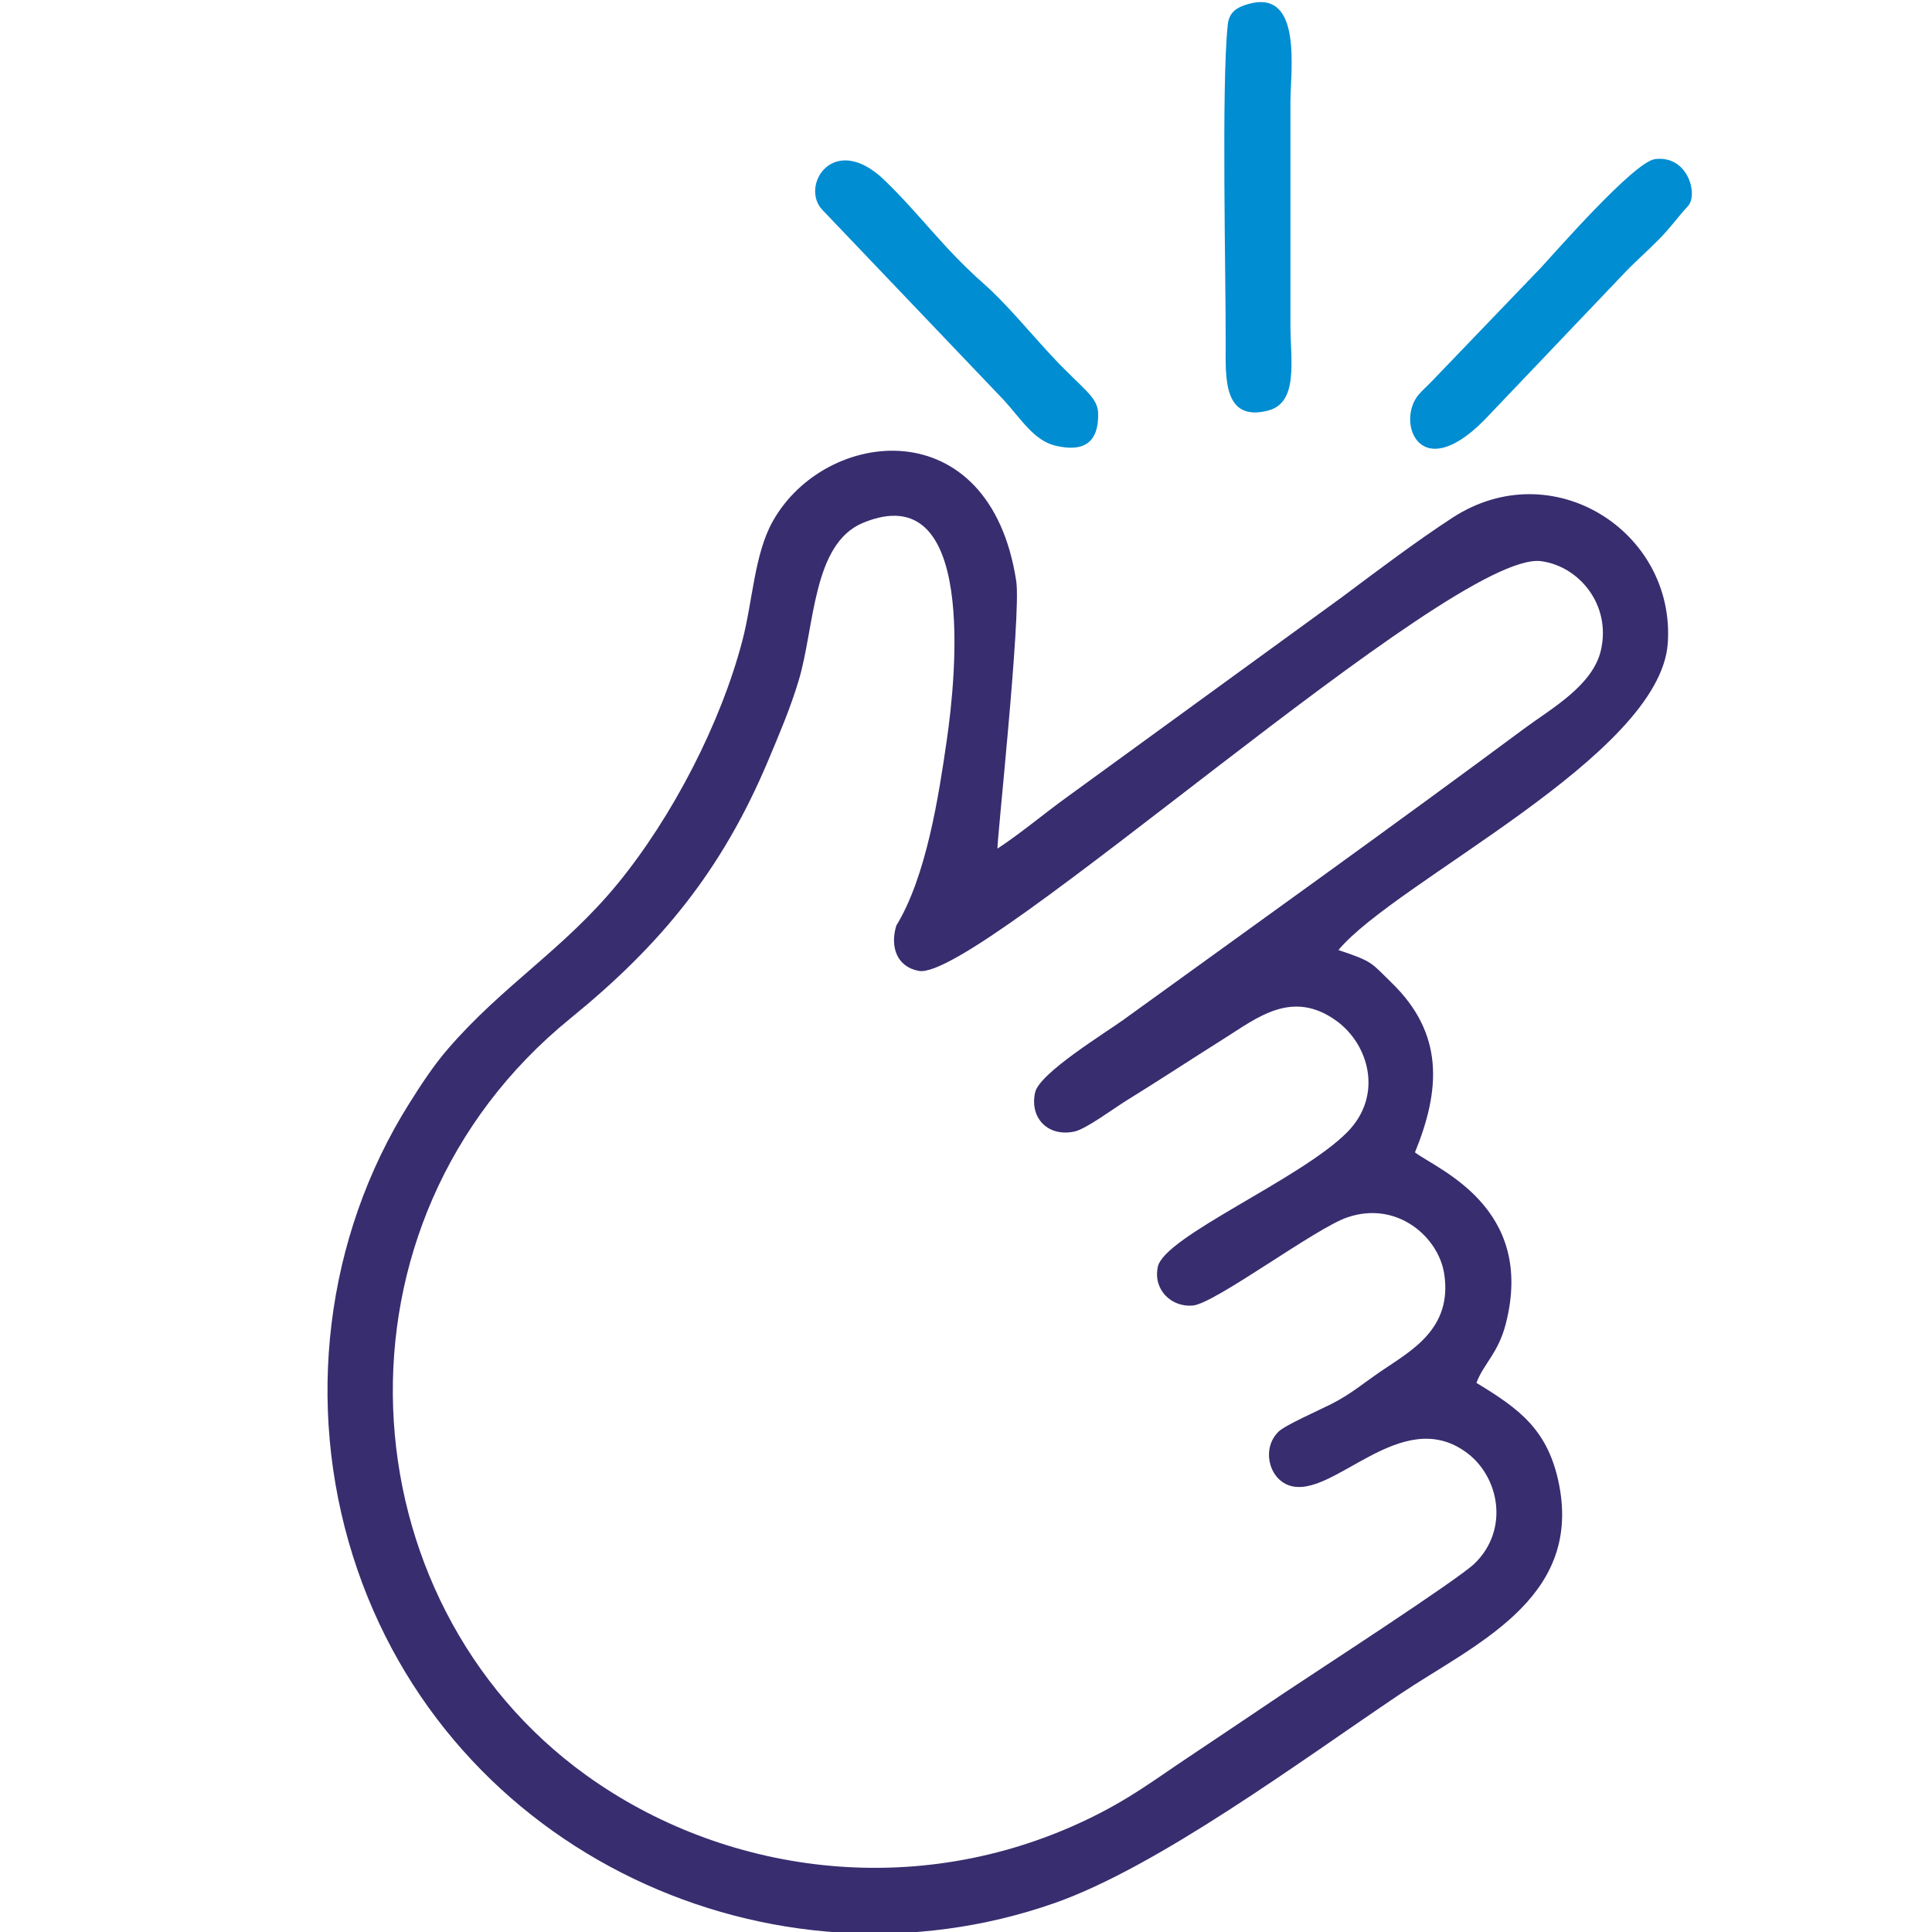
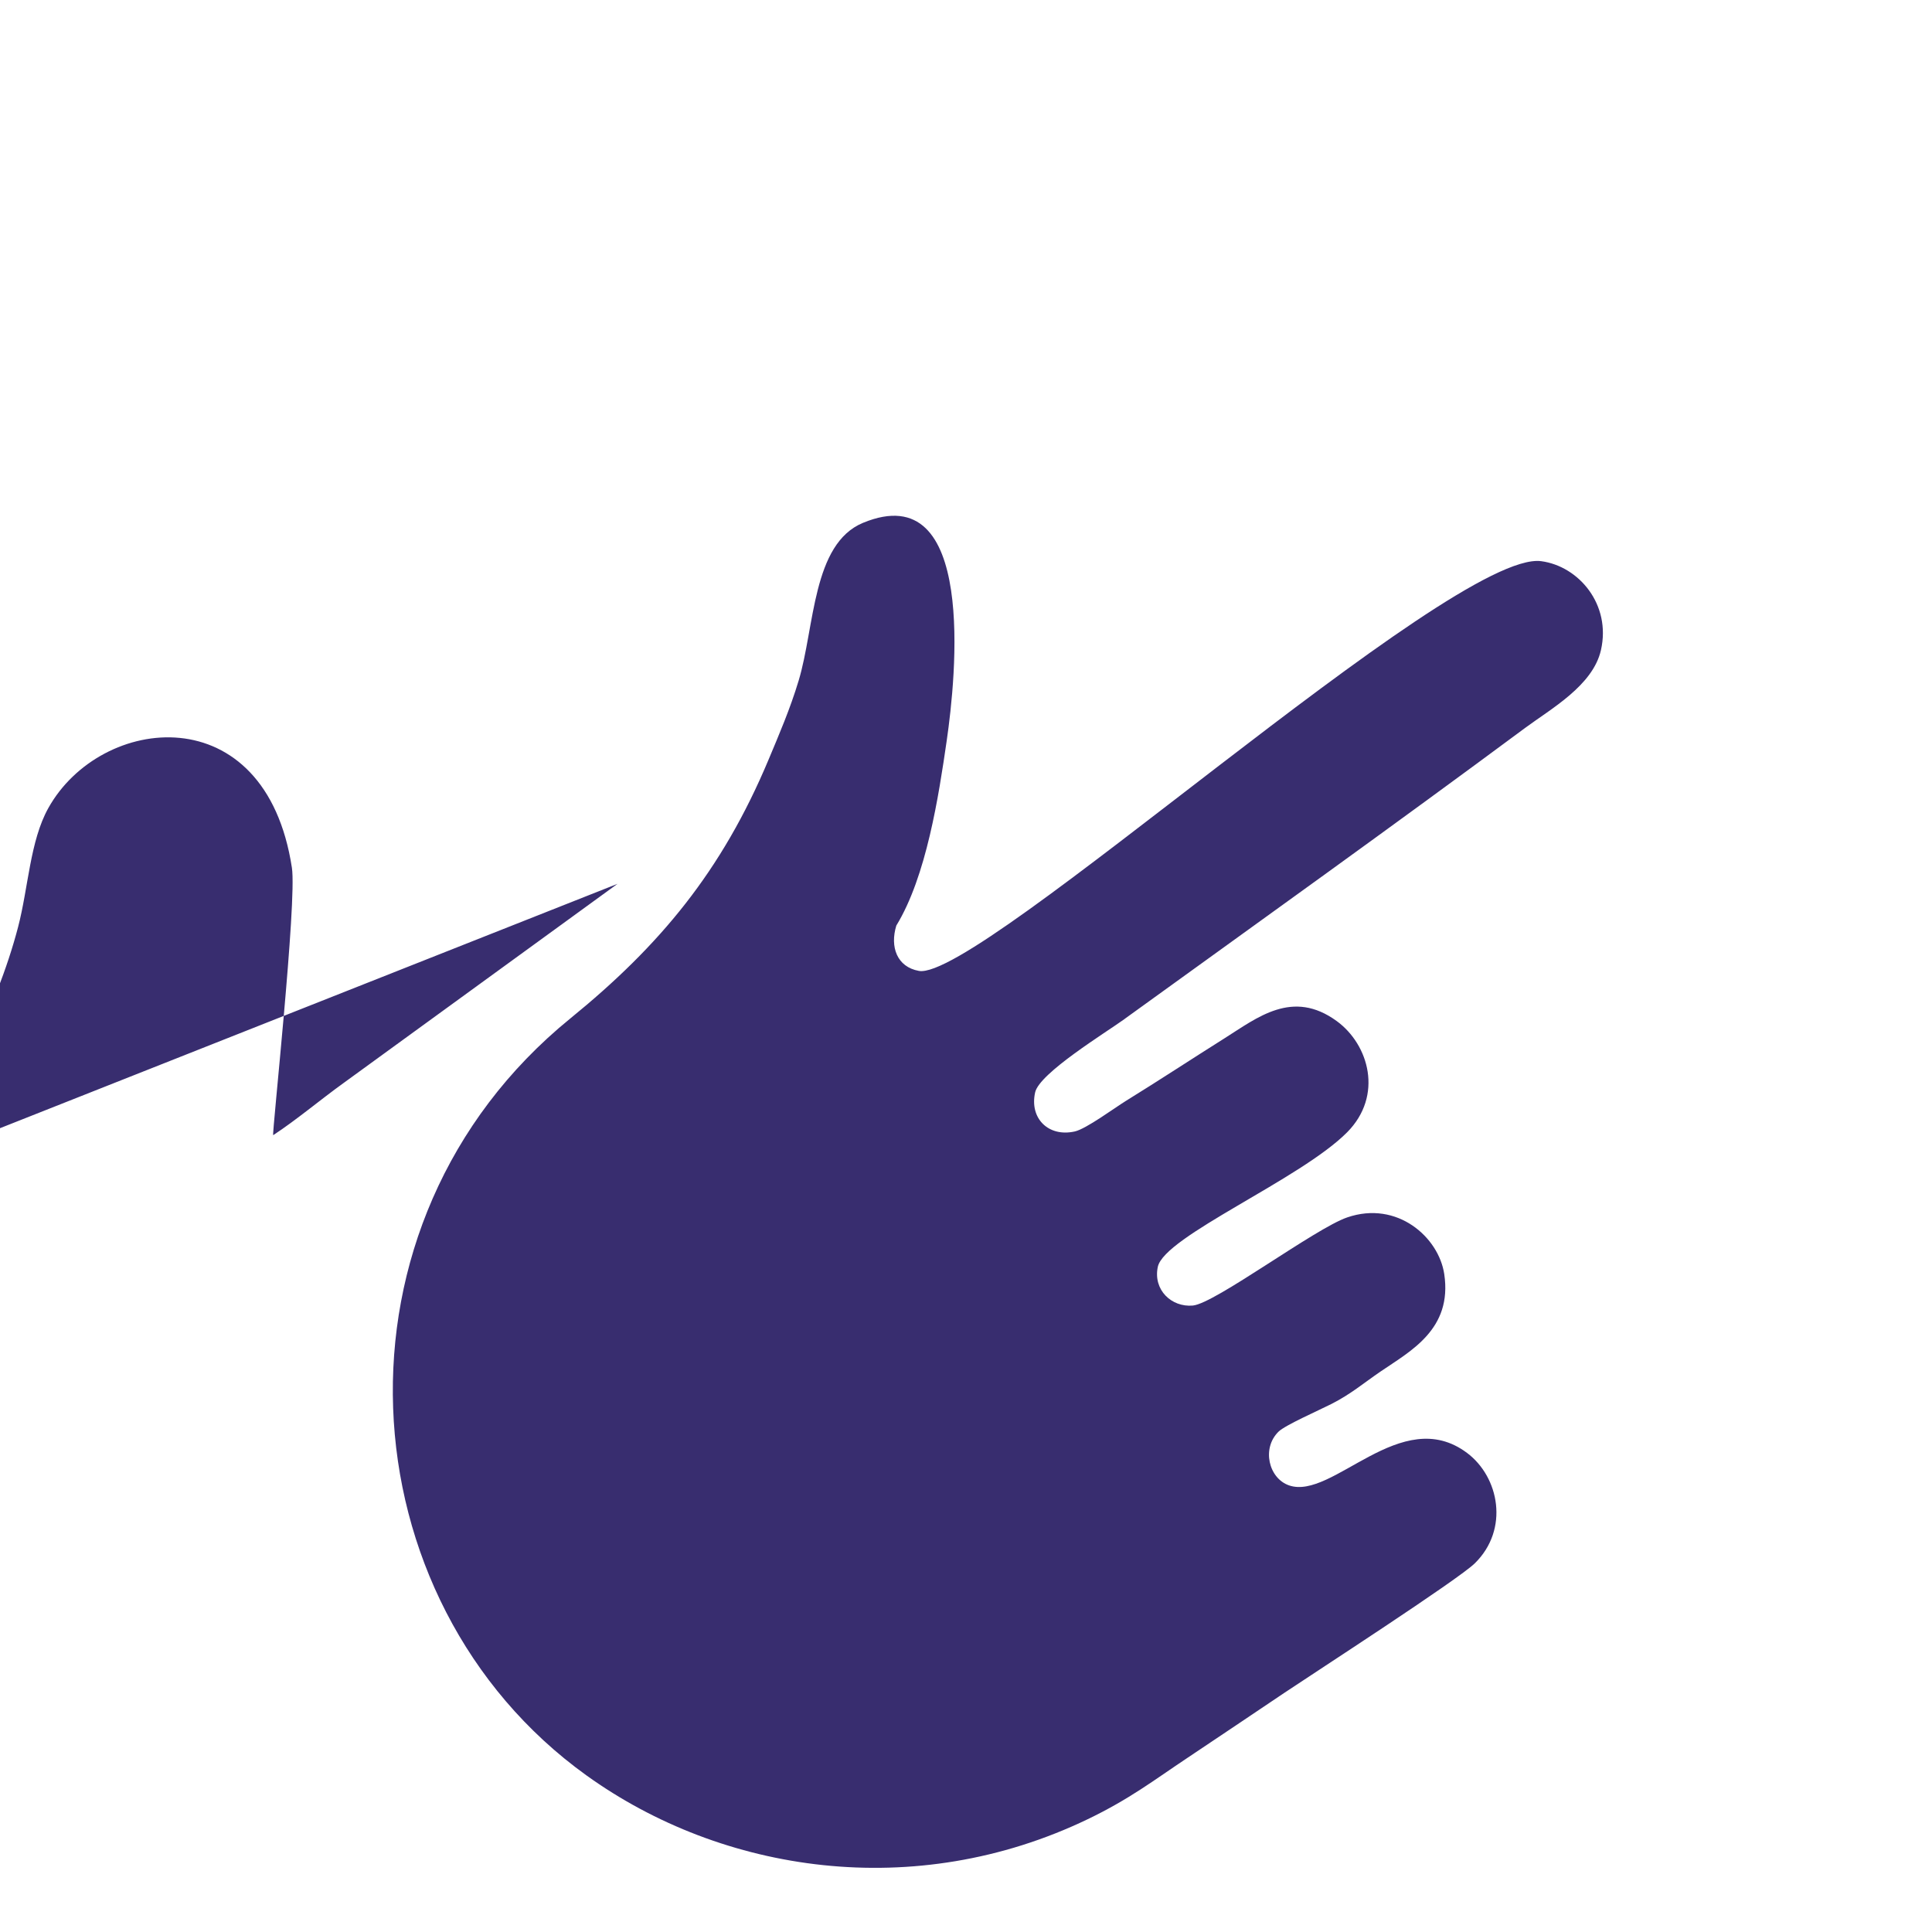
<svg xmlns="http://www.w3.org/2000/svg" xmlns:ns1="http://sodipodi.sourceforge.net/DTD/sodipodi-0.dtd" xmlns:ns2="http://www.inkscape.org/namespaces/inkscape" version="1.1" id="svg2" xml:space="preserve" width="70" height="70" viewBox="0 0 70 70" ns1:docname="loan-3.svg" ns2:version="0.92.5 (2060ec1f9f, 2020-04-08)" ns2:export-filename="C:\Users\bramh\Downloads\29.png" ns2:export-xdpi="95.999947" ns2:export-ydpi="95.999947">
  <defs id="defs6">
    <style id="style2" type="text/css">
   
    .fil3 {fill:#040D44}
    .fil2 {fill:#F44502}
    .fil1 {fill:#FD9001}
    .fil0 {fill:url(#id0)}
   
  </style>
    <style id="style2-6" type="text/css">
   
    .fil3 {fill:#040D44}
    .fil2 {fill:#F44502}
    .fil1 {fill:#FD9001}
    .fil0 {fill:url(#id0)}
   
  </style>
    <style id="style2-5" type="text/css">
   
    .fil3 {fill:#FE0000}
    .fil0 {fill:#003992;fill-rule:nonzero}
    .fil2 {fill:#FE0000;fill-rule:nonzero}
    .fil1 {fill:white;fill-rule:nonzero}
   
  </style>
  </defs>
  <ns1:namedview pagecolor="#ffffff" bordercolor="#666666" borderopacity="1" objecttolerance="10" gridtolerance="10" guidetolerance="10" ns2:pageopacity="0" ns2:pageshadow="2" ns2:window-width="1920" ns2:window-height="1009" id="namedview4" showgrid="false" ns2:zoom="4.0000002" ns2:cx="-5.7046013" ns2:cy="60.84041" ns2:window-x="-8" ns2:window-y="-8" ns2:window-maximized="1" ns2:current-layer="g10" ns2:snap-bbox="true" ns2:bbox-paths="true" ns2:bbox-nodes="true" ns2:snap-bbox-edge-midpoints="true" ns2:snap-bbox-midpoints="true" ns2:object-paths="true" ns2:snap-intersection-paths="true" ns2:snap-smooth-nodes="true" ns2:snap-midpoints="true" ns2:snap-object-midpoints="true" ns2:snap-center="true" showguides="true" ns2:snap-global="false" />
  <g id="g10" ns2:groupmode="layer" ns2:label="Khaikheda" transform="matrix(1.333,0,0,-1.333,6472.291,396.593)">
    <g id="g1513-7" transform="matrix(0.967,0,0,0.967,-3837.218,-513.049)" style="fill:#222222;fill-opacity:1;stroke:none">
-       <path d="m -1035.604,813.387 c -1.513,-1.848 -3.225,-2.847 -4.78,-4.655 -0.391,-0.454 -0.734,-0.976 -1.083,-1.532 -2.36,-3.762 -2.915,-8.459 -1.575,-12.708 2.65,-8.402 11.811,-12.529 19.72,-9.755 2.915,1.022 6.915,3.992 9.702,5.867 2.068,1.391 5.103,2.657 4.486,5.872 -0.302,1.57 -1.133,2.158 -2.328,2.883 0.198,0.537 0.612,0.826 0.827,1.667 0.836,3.271 -1.932,4.337 -2.555,4.812 0.715,1.749 0.83,3.329 -0.661,4.773 -0.57,0.552 -0.499,0.586 -1.49,0.914 1.602,1.932 9.045,5.453 9.258,8.63 0.21,3.141 -3.248,5.348 -6.051,3.523 -1.017,-0.662 -2.098,-1.479 -3.11,-2.235 l -7.701,-5.599 c -0.663,-0.478 -1.322,-1.036 -1.978,-1.466 -0.041,0.013 0.671,6.565 0.526,7.516 -0.742,4.859 -5.379,4.316 -6.847,1.677 -0.517,-0.929 -0.559,-2.232 -0.851,-3.348 -0.606,-2.318 -1.958,-4.943 -3.509,-6.837 z m 14.255,-3.798 c -0.534,-0.386 -2.396,-1.521 -2.517,-2.064 -0.164,-0.733 0.377,-1.266 1.117,-1.098 0.317,0.072 1.111,0.658 1.432,0.857 0.963,0.595 1.809,1.153 2.779,1.764 0.917,0.577 1.906,1.388 3.149,0.481 0.909,-0.662 1.313,-2.097 0.293,-3.126 -1.316,-1.326 -5.142,-2.924 -5.322,-3.783 -0.136,-0.648 0.385,-1.14 0.984,-1.087 0.624,0.056 3.436,2.168 4.341,2.478 1.407,0.482 2.571,-0.559 2.726,-1.592 0.235,-1.558 -0.956,-2.17 -1.797,-2.745 -0.487,-0.334 -0.823,-0.626 -1.369,-0.905 -0.344,-0.175 -1.304,-0.597 -1.49,-0.779 -0.482,-0.469 -0.279,-1.314 0.294,-1.512 1.225,-0.425 3.145,2.301 5.001,0.914 0.907,-0.678 1.193,-2.148 0.222,-3.103 -0.465,-0.457 -4.493,-3.064 -5.346,-3.636 -0.936,-0.628 -1.812,-1.22 -2.72,-1.825 -0.958,-0.638 -1.637,-1.166 -2.816,-1.733 -4.862,-2.337 -10.27,-1.515 -14.088,1.23 -6.828,4.907 -7.515,15.535 -0.456,21.277 2.517,2.048 4.256,4.135 5.571,7.271 0.297,0.709 0.607,1.427 0.848,2.227 0.453,1.501 0.382,3.844 1.81,4.434 3.204,1.324 2.61,-4.345 2.352,-6.12 -0.226,-1.561 -0.572,-3.819 -1.417,-5.201 -0.183,-0.597 0.016,-1.163 0.635,-1.274 1.678,-0.3 14.986,11.848 17.49,11.517 1.062,-0.141 1.972,-1.221 1.681,-2.499 -0.226,-0.998 -1.404,-1.649 -2.131,-2.188 -3.744,-2.777 -7.509,-5.47 -11.257,-8.179" style="fill:#382d6f;fill-opacity:1;fill-rule:evenodd;stroke:none" id="path212-8" ns2:connector-curvature="0" />
+       <path d="m -1035.604,813.387 l -7.701,-5.599 c -0.663,-0.478 -1.322,-1.036 -1.978,-1.466 -0.041,0.013 0.671,6.565 0.526,7.516 -0.742,4.859 -5.379,4.316 -6.847,1.677 -0.517,-0.929 -0.559,-2.232 -0.851,-3.348 -0.606,-2.318 -1.958,-4.943 -3.509,-6.837 z m 14.255,-3.798 c -0.534,-0.386 -2.396,-1.521 -2.517,-2.064 -0.164,-0.733 0.377,-1.266 1.117,-1.098 0.317,0.072 1.111,0.658 1.432,0.857 0.963,0.595 1.809,1.153 2.779,1.764 0.917,0.577 1.906,1.388 3.149,0.481 0.909,-0.662 1.313,-2.097 0.293,-3.126 -1.316,-1.326 -5.142,-2.924 -5.322,-3.783 -0.136,-0.648 0.385,-1.14 0.984,-1.087 0.624,0.056 3.436,2.168 4.341,2.478 1.407,0.482 2.571,-0.559 2.726,-1.592 0.235,-1.558 -0.956,-2.17 -1.797,-2.745 -0.487,-0.334 -0.823,-0.626 -1.369,-0.905 -0.344,-0.175 -1.304,-0.597 -1.49,-0.779 -0.482,-0.469 -0.279,-1.314 0.294,-1.512 1.225,-0.425 3.145,2.301 5.001,0.914 0.907,-0.678 1.193,-2.148 0.222,-3.103 -0.465,-0.457 -4.493,-3.064 -5.346,-3.636 -0.936,-0.628 -1.812,-1.22 -2.72,-1.825 -0.958,-0.638 -1.637,-1.166 -2.816,-1.733 -4.862,-2.337 -10.27,-1.515 -14.088,1.23 -6.828,4.907 -7.515,15.535 -0.456,21.277 2.517,2.048 4.256,4.135 5.571,7.271 0.297,0.709 0.607,1.427 0.848,2.227 0.453,1.501 0.382,3.844 1.81,4.434 3.204,1.324 2.61,-4.345 2.352,-6.12 -0.226,-1.561 -0.572,-3.819 -1.417,-5.201 -0.183,-0.597 0.016,-1.163 0.635,-1.274 1.678,-0.3 14.986,11.848 17.49,11.517 1.062,-0.141 1.972,-1.221 1.681,-2.499 -0.226,-0.998 -1.404,-1.649 -2.131,-2.188 -3.744,-2.777 -7.509,-5.47 -11.257,-8.179" style="fill:#382d6f;fill-opacity:1;fill-rule:evenodd;stroke:none" id="path212-8" ns2:connector-curvature="0" />
      <g style="fill:#222222;fill-opacity:1;stroke:none" transform="translate(-1669.424)" id="g214-2">
-         <path d="m 650.971,837.522 c -0.179,-1.707 -0.051,-7.046 -0.057,-8.979 -0.003,-0.914 -0.074,-2.172 1.181,-1.857 0.876,0.22 0.639,1.398 0.639,2.426 v 6.252 c 0,0.865 0.35,3.185 -1.18,2.754 -0.357,-0.101 -0.547,-0.246 -0.583,-0.595" style="fill:#008dd2;fill-opacity:1;fill-rule:evenodd;stroke:none" id="path216-4" ns2:connector-curvature="0" />
-         <path d="m 647.33,826.595 c -0.008,0.492 -0.411,0.664 -1.348,1.675 -0.586,0.632 -1.246,1.437 -1.873,1.989 -1.139,1.003 -1.769,1.924 -2.782,2.903 -1.435,1.387 -2.39,-0.159 -1.75,-0.831 l 5.109,-5.356 c 0.493,-0.546 0.846,-1.128 1.437,-1.271 0.816,-0.198 1.219,0.101 1.207,0.891" style="fill:#008dd2;fill-opacity:1;fill-rule:evenodd;stroke:none" id="path218-1" ns2:connector-curvature="0" />
-         <path d="m 658.334,826.58 3.772,3.959 c 0.267,0.285 0.632,0.606 0.977,0.953 0.33,0.331 0.52,0.614 0.825,0.945 0.292,0.317 0.005,1.438 -0.927,1.32 -0.589,-0.074 -2.838,-2.657 -3.206,-3.051 l -3.062,-3.188 c -0.138,-0.144 -0.263,-0.253 -0.365,-0.369 -0.673,-0.769 0.032,-2.685 1.986,-0.57" style="fill:#008dd2;fill-opacity:1;fill-rule:evenodd;stroke:none" id="path220-47" ns2:connector-curvature="0" />
-       </g>
+         </g>
    </g>
  </g>
  <style id="style2444" type="text/css">
	.st0{display:none;}
	.st1{display:inline;}
	.st2{fill:none;stroke:#000000;stroke-width:0.1;stroke-miterlimit:10;}
	.st3{fill:none;stroke:#000000;stroke-width:3;stroke-linecap:round;stroke-miterlimit:10;}
	.st4{fill:none;stroke:#000000;stroke-width:3;stroke-miterlimit:10;}
	.st5{fill:none;stroke:#000000;stroke-width:3;stroke-linejoin:round;}
	.st6{fill:none;stroke:#000000;stroke-width:3;stroke-linecap:round;stroke-linejoin:round;stroke-miterlimit:10;}
	.st7{fill:none;stroke:#000000;stroke-width:3;stroke-linejoin:round;stroke-miterlimit:10;}
	.st8{stroke:#000000;stroke-miterlimit:10;}
</style>
</svg>